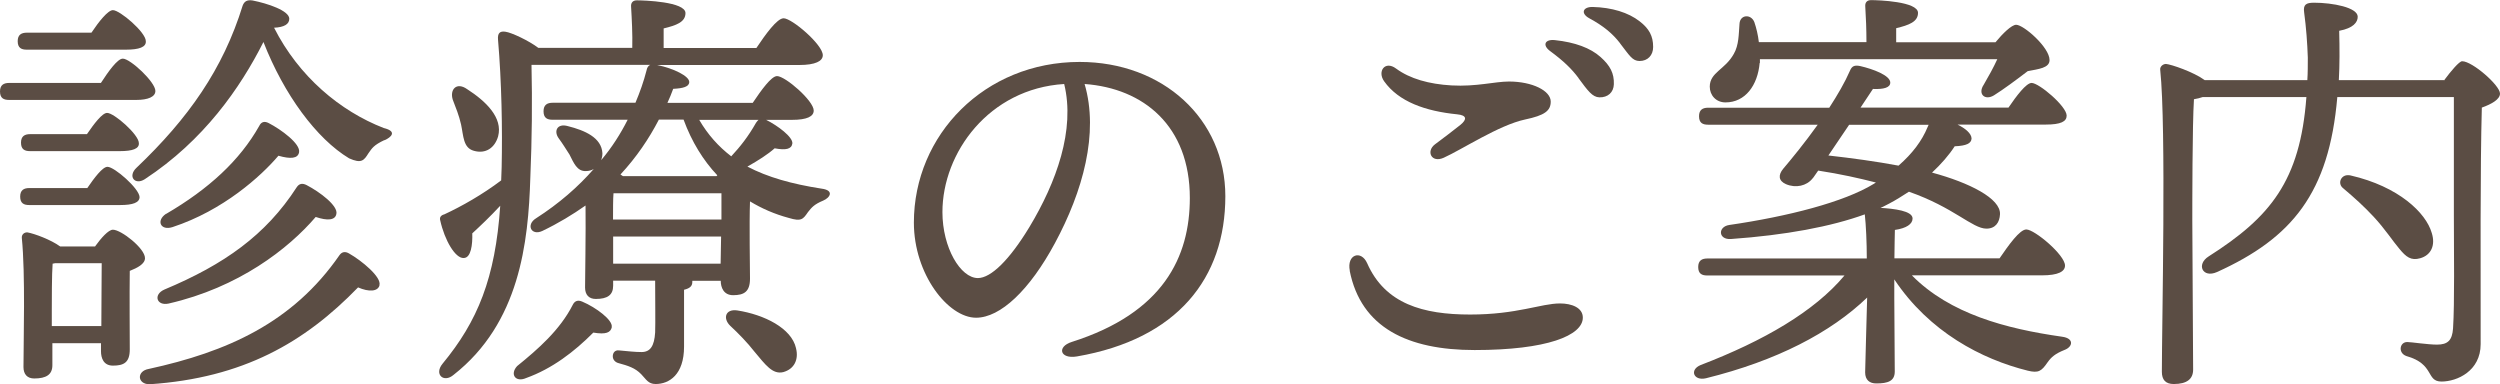
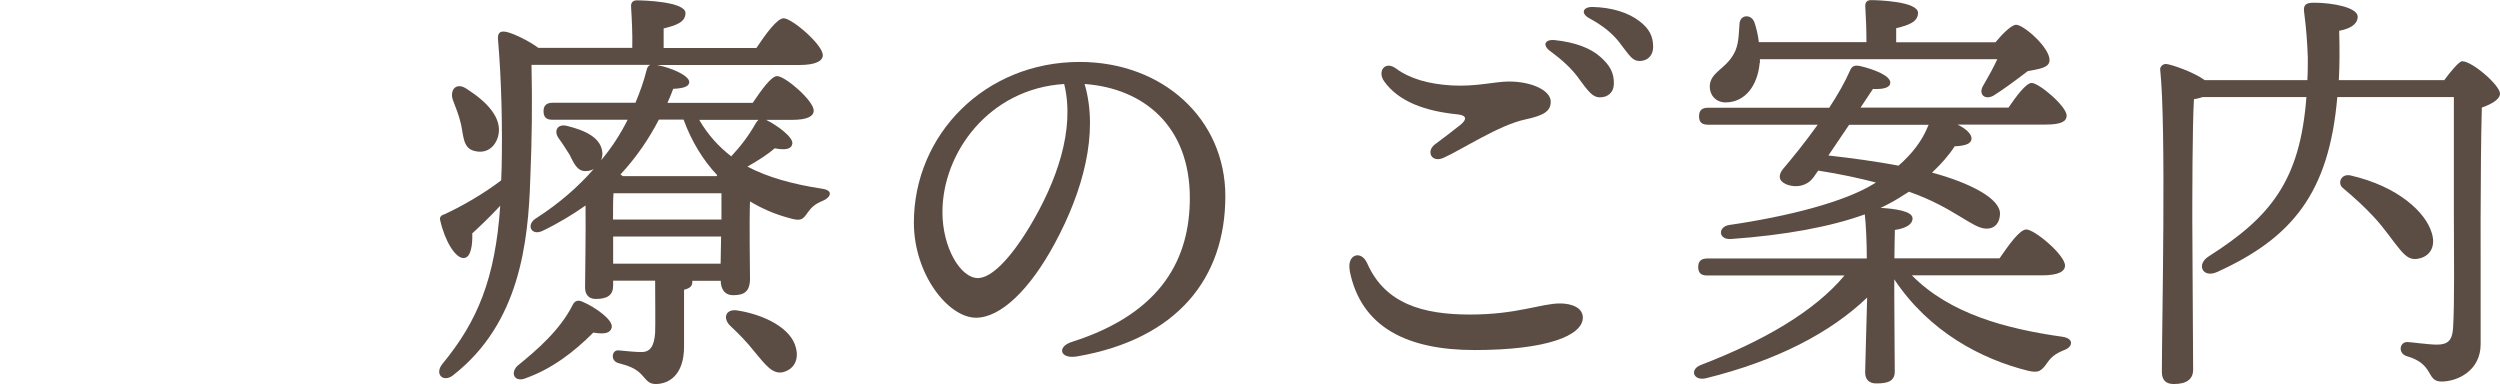
<svg xmlns="http://www.w3.org/2000/svg" id="Layer_2" data-name="Layer 2" viewBox="0 0 211.9 32.58">
  <defs>
    <style>
      .cls-1 {
        fill: #5b4d44;
      }
    </style>
  </defs>
  <g id="title">
    <g>
-       <path class="cls-1" d="m8.56,7.02c.63-.97,1.4-2.05,1.85-2.05.63,0,2.76,1.98,2.76,2.74,0,.5-.63.76-1.61.76H.77c-.45,0-.77-.14-.77-.72,0-.54.31-.72.77-.72h7.79Zm-6.29-2.81c-.45,0-.77-.14-.77-.72,0-.54.31-.72.77-.72h5.48c.63-.94,1.4-1.91,1.82-1.91.59,0,2.79,1.87,2.79,2.63.04.5-.56.72-1.68.72H2.27Zm.21,13.17c-.45,0-.77-.14-.77-.72,0-.54.31-.72.77-.72h4.92c.59-.86,1.29-1.8,1.71-1.8.59,0,2.69,1.84,2.72,2.56,0,.47-.56.68-1.64.68H2.48Zm4.89-6.01c.59-.86,1.29-1.8,1.71-1.8.59,0,2.69,1.84,2.69,2.56.04.47-.52.68-1.61.68H2.55c-.45,0-.77-.14-.77-.72,0-.54.31-.72.77-.72h4.82Zm.7,9.5c.49-.68,1.12-1.4,1.5-1.4.7,0,2.72,1.58,2.72,2.41,0,.5-.66.83-1.29,1.08-.03,1.94,0,5.69,0,6.66,0,1.12-.52,1.37-1.43,1.37-.8,0-1.01-.65-1.01-1.22v-.68h-4.12v1.87c0,.79-.52,1.12-1.54,1.12-.59,0-.91-.36-.91-.97,0-2.27.17-7.85-.14-10.94-.03-.29.21-.5.49-.47.59.11,1.96.61,2.76,1.19h2.97Zm.52,6.77c0-1.76.03-4.07.03-5.33h-3.95l-.21.04c-.07.83-.07,3.24-.07,3.96v1.33h4.19Zm24-15.77c-.91.43-1.05.68-1.36,1.12-.38.61-.59.9-1.64.43-2.76-1.66-5.52-5.4-7.26-9.86-1.96,3.89-5.06,8.35-10.06,11.63-.84.54-1.47-.25-.7-.97C15.96,10.04,18.9,5.87,20.57.47c.14-.36.38-.5.84-.43,1.26.25,3.11.86,3.11,1.55,0,.47-.45.72-1.29.76,2.1,4.14,5.59,7.06,9.29,8.5,1.19.29.63.79.07,1.04Zm-.42,12.31c-.14.54-.91.58-1.82.18-4.54,4.68-9.74,7.67-17.67,8.21-1.05,0-1.12-1.12-.07-1.3,6.6-1.44,12.19-3.89,16.17-9.65.21-.29.49-.32.8-.14,1.08.61,2.79,2.02,2.58,2.7Zm-18.23.36c5.06-2.12,8.59-4.61,11.21-8.67.21-.32.49-.36.84-.18,1.12.58,2.69,1.76,2.52,2.45-.1.54-.77.58-1.75.25-2.31,2.7-6.53,5.98-12.47,7.34-1.01.22-1.33-.76-.35-1.19Zm.14-6.41c3.63-2.12,6.25-4.54,7.89-7.45.17-.36.45-.43.8-.25,1.05.54,2.72,1.76,2.58,2.48-.1.54-.73.58-1.75.29-1.47,1.73-4.68,4.64-8.98,6.05-1.01.32-1.4-.54-.56-1.12Z" />
      <path class="cls-1" d="m64.92,10.15c1.01.5,2.31,1.48,2.24,2.02-.07.47-.56.58-1.5.4-.56.5-1.4,1.04-2.31,1.55,1.71.9,3.77,1.48,6.29,1.87,1.08.14.73.76.14,1.01-.77.32-.98.58-1.29.97-.42.61-.56.83-1.64.5-1.19-.32-2.27-.79-3.28-1.4-.07,1.94,0,5.62,0,6.55,0,1.12-.52,1.4-1.43,1.4-.8,0-1.05-.65-1.05-1.22h-2.41v.11c0,.36-.24.54-.7.65v4.82c0,2.38-1.26,3.17-2.41,3.17-.63,0-.8-.4-1.22-.83-.52-.54-1.12-.72-1.92-.94-.28-.07-.49-.29-.49-.58,0-.32.21-.54.52-.5.77.07,1.36.14,1.92.14.73,0,1.08-.5,1.15-1.66.03-.76,0-2.99,0-4.39h-3.56v.43c0,.79-.49,1.12-1.47,1.12-.59,0-.91-.36-.91-.97,0-.68.07-4.68.04-6.95-1.08.76-2.31,1.51-3.67,2.16-.94.43-1.4-.54-.52-1.08,1.96-1.26,3.56-2.66,4.89-4.18-.17.11-.42.18-.66.18-.77.04-1.05-.72-1.4-1.4-.28-.43-.59-.94-.91-1.37-.45-.61-.14-1.3.77-1.04,1.43.36,2.86.97,2.93,2.3,0,.22-.04.4-.1.58.91-1.08,1.64-2.23,2.24-3.42h-6.36c-.45,0-.77-.14-.77-.72,0-.54.31-.72.77-.72h7.02c.38-.9.7-1.8.94-2.74.04-.22.14-.4.31-.47h-10.06c.07,3.2.04,6.19-.1,9.57-.17,5.51-.91,12.31-6.5,16.7-.84.72-1.68-.04-.94-.94,2.97-3.6,4.47-7.23,4.89-13.39-.87.94-1.71,1.73-2.37,2.34.03.94-.1,2.09-.73,2.09-.7.04-1.61-1.48-1.99-3.2-.07-.25.07-.43.35-.5,1.47-.68,3.25-1.69,4.82-2.88l.04-1.12c.07-3.24,0-7.2-.31-10.83-.04-.54.17-.72.63-.65.52.07,1.99.76,2.79,1.37h7.96c.03-1.15-.04-2.48-.1-3.49-.03-.36.17-.54.49-.54.59,0,4.12.11,4.12,1.08,0,.76-.77,1.04-1.85,1.3v1.66h7.86c.77-1.15,1.75-2.52,2.31-2.52.7,0,3.32,2.23,3.32,3.13,0,.5-.63.83-1.99.83h-12.05c1.4.29,2.72.94,2.72,1.44,0,.4-.52.54-1.36.58-.14.4-.31.79-.49,1.19h7.23c.7-1.04,1.57-2.27,2.06-2.27.7,0,3.11,2.09,3.11,2.92,0,.5-.56.79-1.85.79h-2.17Zm-26.54-1.69c-.28-.86.31-1.55,1.22-.9,1.57,1.01,3.04,2.41,2.62,4-.28.97-1.05,1.51-2.06,1.22-.91-.25-.87-1.26-1.08-2.23-.17-.76-.45-1.44-.7-2.09Zm13.48,19.26c-.1.47-.49.65-1.57.47-1.61,1.62-3.49,3.06-5.69,3.85-.91.4-1.4-.32-.77-1.01,1.78-1.44,3.63-3.06,4.71-5.18.14-.29.38-.47.8-.29,1.19.5,2.62,1.58,2.51,2.16Zm9.29-9.11v-2.23h-9.15c-.04.47-.04,1.4-.04,2.23h9.19Zm-.07,3.74l.04-2.3h-9.15v2.3h9.12Zm-5.24-12.2c-.84,1.62-1.89,3.17-3.25,4.64l.21.14h7.93l.07-.07c-1.19-1.26-2.17-2.84-2.86-4.72h-2.1Zm3.42,0c.73,1.26,1.64,2.27,2.72,3.1.77-.83,1.43-1.66,2.1-2.84.07-.11.14-.18.21-.25h-5.03Zm8.21,19.37c.24.94-.14,1.76-1.08,2.02-.91.22-1.5-.61-2.44-1.73-.59-.76-1.36-1.55-2.06-2.2-.63-.61-.42-1.44.59-1.3,2.31.36,4.61,1.51,4.99,3.2Z" />
      <path class="cls-1" d="m91.29,30.21c-1.45.25-1.74-.82-.44-1.23,7.75-2.46,10-7.2,10-12.2,0-6.1-3.92-9.3-8.92-9.66,1.23,4.18-.16,9.12-2.51,13.48-2.15,4-4.63,6.33-6.69,6.33-2.36,0-5.27-3.68-5.27-8.06,0-7.44,6-13.62,14.05-13.62,7.05,0,12.35,4.83,12.35,11.38,0,6.95-4.07,12.11-12.57,13.58h0Zm-8.41-6.64c1.12,0,2.69-1.55,4.37-4.32,2.29-3.8,3.9-8.24,2.95-12.13-6.38.4-10.32,5.83-10.32,10.86,0,3.01,1.53,5.59,3.01,5.59Z" />
      <path class="cls-1" d="m114.41,22.95c-.28-1.39.96-1.79,1.47-.64,1.52,3.45,4.74,4.35,8.73,4.35s6-.94,7.62-.94c.99,0,1.93.36,1.93,1.2,0,1.52-3.04,2.75-9.17,2.75-5.66,0-9.63-1.89-10.59-6.72h0Zm7.96-9.58c-1.05.47-1.51-.55-.75-1.13.65-.49,1.67-1.25,2.17-1.66.57-.47.54-.81-.28-.89-2.7-.27-4.96-1.07-6.19-2.8-.6-.84.07-1.78,1.01-1.08,1.18.87,2.8,1.32,4.7,1.43,2.1.12,3.68-.33,4.87-.33,1.98,0,3.54.78,3.54,1.7,0,.78-.51,1.17-2.18,1.52-2.2.47-5.37,2.56-6.89,3.24h0Zm11.43-6.75c-.58-.78-1.27-1.45-2.41-2.29-.68-.5-.45-1.02.4-.93,1.71.18,3.02.67,3.87,1.43.83.74,1.16,1.39,1.13,2.31-.02.69-.51,1.13-1.23,1.11-.59-.02-.97-.55-1.77-1.63h0Zm3.52-2.95c-.64-.83-1.41-1.47-2.61-2.12-.75-.41-.56-.97.28-.96,1.63.04,3.03.47,3.99,1.22.8.62,1.14,1.24,1.14,2.17,0,.71-.46,1.19-1.15,1.19-.61,0-.85-.46-1.65-1.49h0Z" />
      <path class="cls-1" d="m162.07,23.36c3.21,3.24,7.93,4.5,12.71,5.18,1.05.14.91.86.21,1.12-.8.32-1.12.61-1.43,1.04-.52.76-.77.94-1.68.72-3.91-.97-8.35-3.28-11.32-7.74v1.55c0,.79.04,5.44.04,6.26s-.59,1.01-1.57,1.01c-.56,0-.94-.29-.94-.94,0-.61.14-4.82.17-6.34-3.11,2.99-7.68,5.36-13.66,6.84-1.05.25-1.43-.72-.45-1.12,5.34-2.05,9.64-4.54,12.19-7.59h-11.63c-.45,0-.77-.14-.77-.72,0-.54.31-.72.77-.72h13.52c0-1.37-.07-2.84-.17-3.74-2.86,1.04-6.71,1.76-11.35,2.09-1.08.07-1.12-1.04-.14-1.19,4.96-.72,9.74-1.94,12.26-3.49l.17-.11c-1.4-.36-3-.72-4.89-1.01-.24.32-.38.58-.49.68-.49.61-1.4.83-2.24.47-.66-.29-.66-.79-.24-1.3.73-.86,1.85-2.23,2.93-3.74h-9.29c-.45,0-.77-.14-.77-.72,0-.54.31-.72.77-.72h10.27c.7-1.08,1.33-2.16,1.75-3.13.17-.4.38-.5.87-.4,1.08.25,2.55.79,2.55,1.4,0,.43-.56.58-1.47.54-.17.25-.56.83-1.05,1.58h12.54c.66-.97,1.5-2.09,1.96-2.09.63,0,2.97,1.98,2.97,2.77,0,.5-.49.76-1.78.76h-7.47c.66.32,1.19.76,1.19,1.19-.03.4-.42.61-1.43.65-.49.76-1.15,1.51-1.92,2.23,3.18.86,5.83,2.2,5.76,3.53-.03.68-.38,1.22-1.15,1.22-1.19,0-2.76-1.8-6.57-3.13-.56.36-1.12.72-1.68,1.01-.24.11-.45.25-.73.36,1.15.07,2.72.25,2.72.9,0,.47-.52.83-1.5.97,0,.43-.04,1.4-.04,2.41h8.91c.77-1.12,1.71-2.45,2.27-2.45.7,0,3.28,2.16,3.28,3.06,0,.5-.56.83-1.96.83h-11Zm-12.92-18.03c-.17,1.91-1.22,3.35-2.9,3.35-.8,0-1.33-.61-1.33-1.33,0-1.22,1.29-1.44,2.03-2.77.45-.76.42-1.73.49-2.56.04-.79.98-.86,1.26-.14.17.5.31,1.08.38,1.69h9.12c0-1.01-.04-2.12-.1-3.02-.03-.36.17-.54.49-.54.59,0,3.98.11,3.98,1.08,0,.76-.77,1.04-1.85,1.3v1.19h8.42c.59-.72,1.36-1.48,1.75-1.48.63,0,2.83,1.91,2.83,2.99,0,.68-.94.76-1.85.94-.94.72-2.06,1.55-2.86,2.05-.77.47-1.4-.11-.87-.9.42-.72.84-1.48,1.15-2.16h-20.12v.32Zm5.83,7.85c1.96.22,4.02.5,5.94.86,1.19-1.04,1.99-2.12,2.45-3.24l.1-.22h-6.74l-1.75,2.59Z" />
      <path class="cls-1" d="m207.19,6.77c.56-.76,1.26-1.58,1.5-1.58.87,0,3.21,2.05,3.21,2.74,0,.5-.73.9-1.54,1.19-.14,5.08-.1,13.43-.1,20.05,0,2.27-1.99,3.17-3.32,3.17s-.56-1.48-2.97-2.16c-.73-.25-.59-1.19.07-1.19.31,0,1.75.22,2.52.22.91,0,1.29-.36,1.36-1.37.14-2.16.07-6.48.07-9.57v-10.04h-9.88c-.7,8.14-3.84,11.95-10.2,14.83-1.22.54-1.78-.65-.7-1.33,5.2-3.31,7.75-6.37,8.28-13.5h-8.8c-.21.07-.45.14-.73.18-.14,2.12-.14,9.07-.14,10.29,0,1.08.07,11.34.07,12.63,0,.79-.52,1.22-1.64,1.22-.7,0-1.01-.36-1.01-1.04,0-4,.38-20.7-.14-25.59-.04-.25.21-.5.49-.5.45.04,2.34.68,3.28,1.37h8.7c.04-.61.04-1.26.04-1.91-.04-1.22-.14-2.56-.31-3.82-.1-.68.17-.83.84-.83,1.57,0,3.7.4,3.7,1.19,0,.47-.38.97-1.57,1.19.04,1.51.04,2.88-.03,4.18h8.98Zm-3.81,14.33c-.56-.65-1.22-1.69-2.2-2.74-.8-.86-1.64-1.62-2.58-2.41-.52-.4-.17-1.26.63-1.08,4.09.94,6.39,3.17,6.88,4.86.35,1.08-.07,1.91-.98,2.16-.77.22-1.19-.11-1.75-.79Z" />
    </g>
  </g>
</svg>